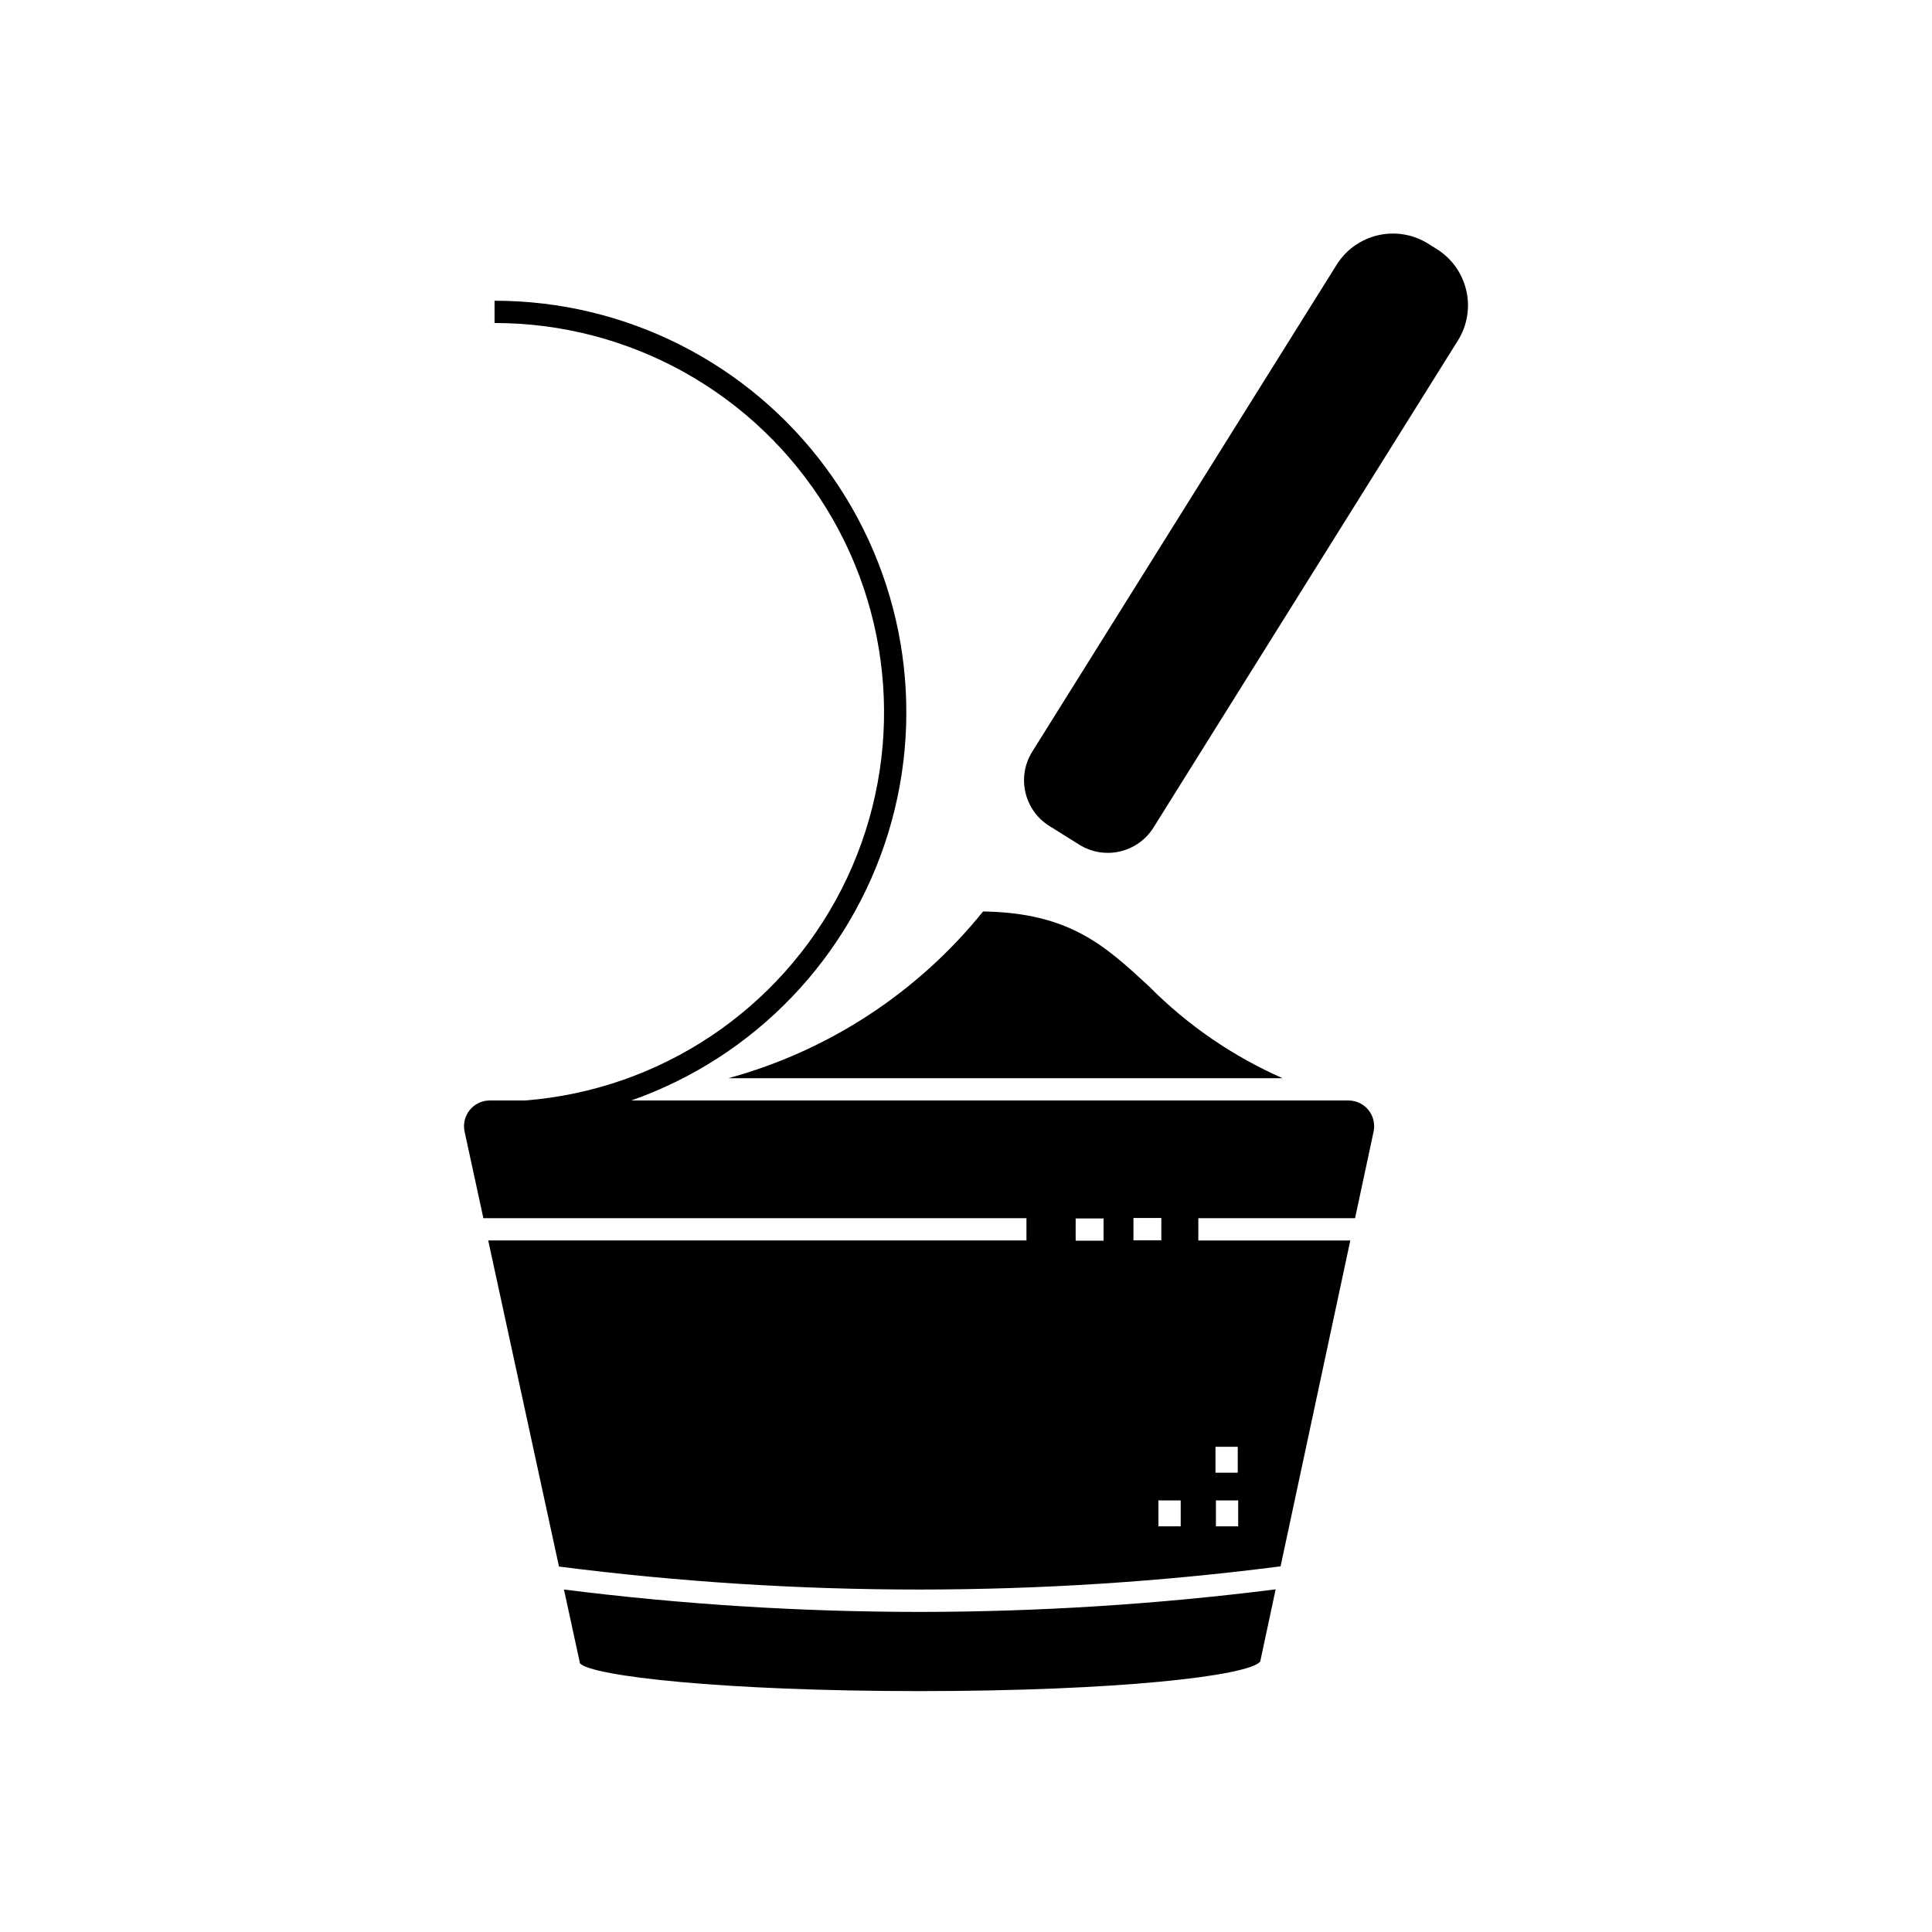
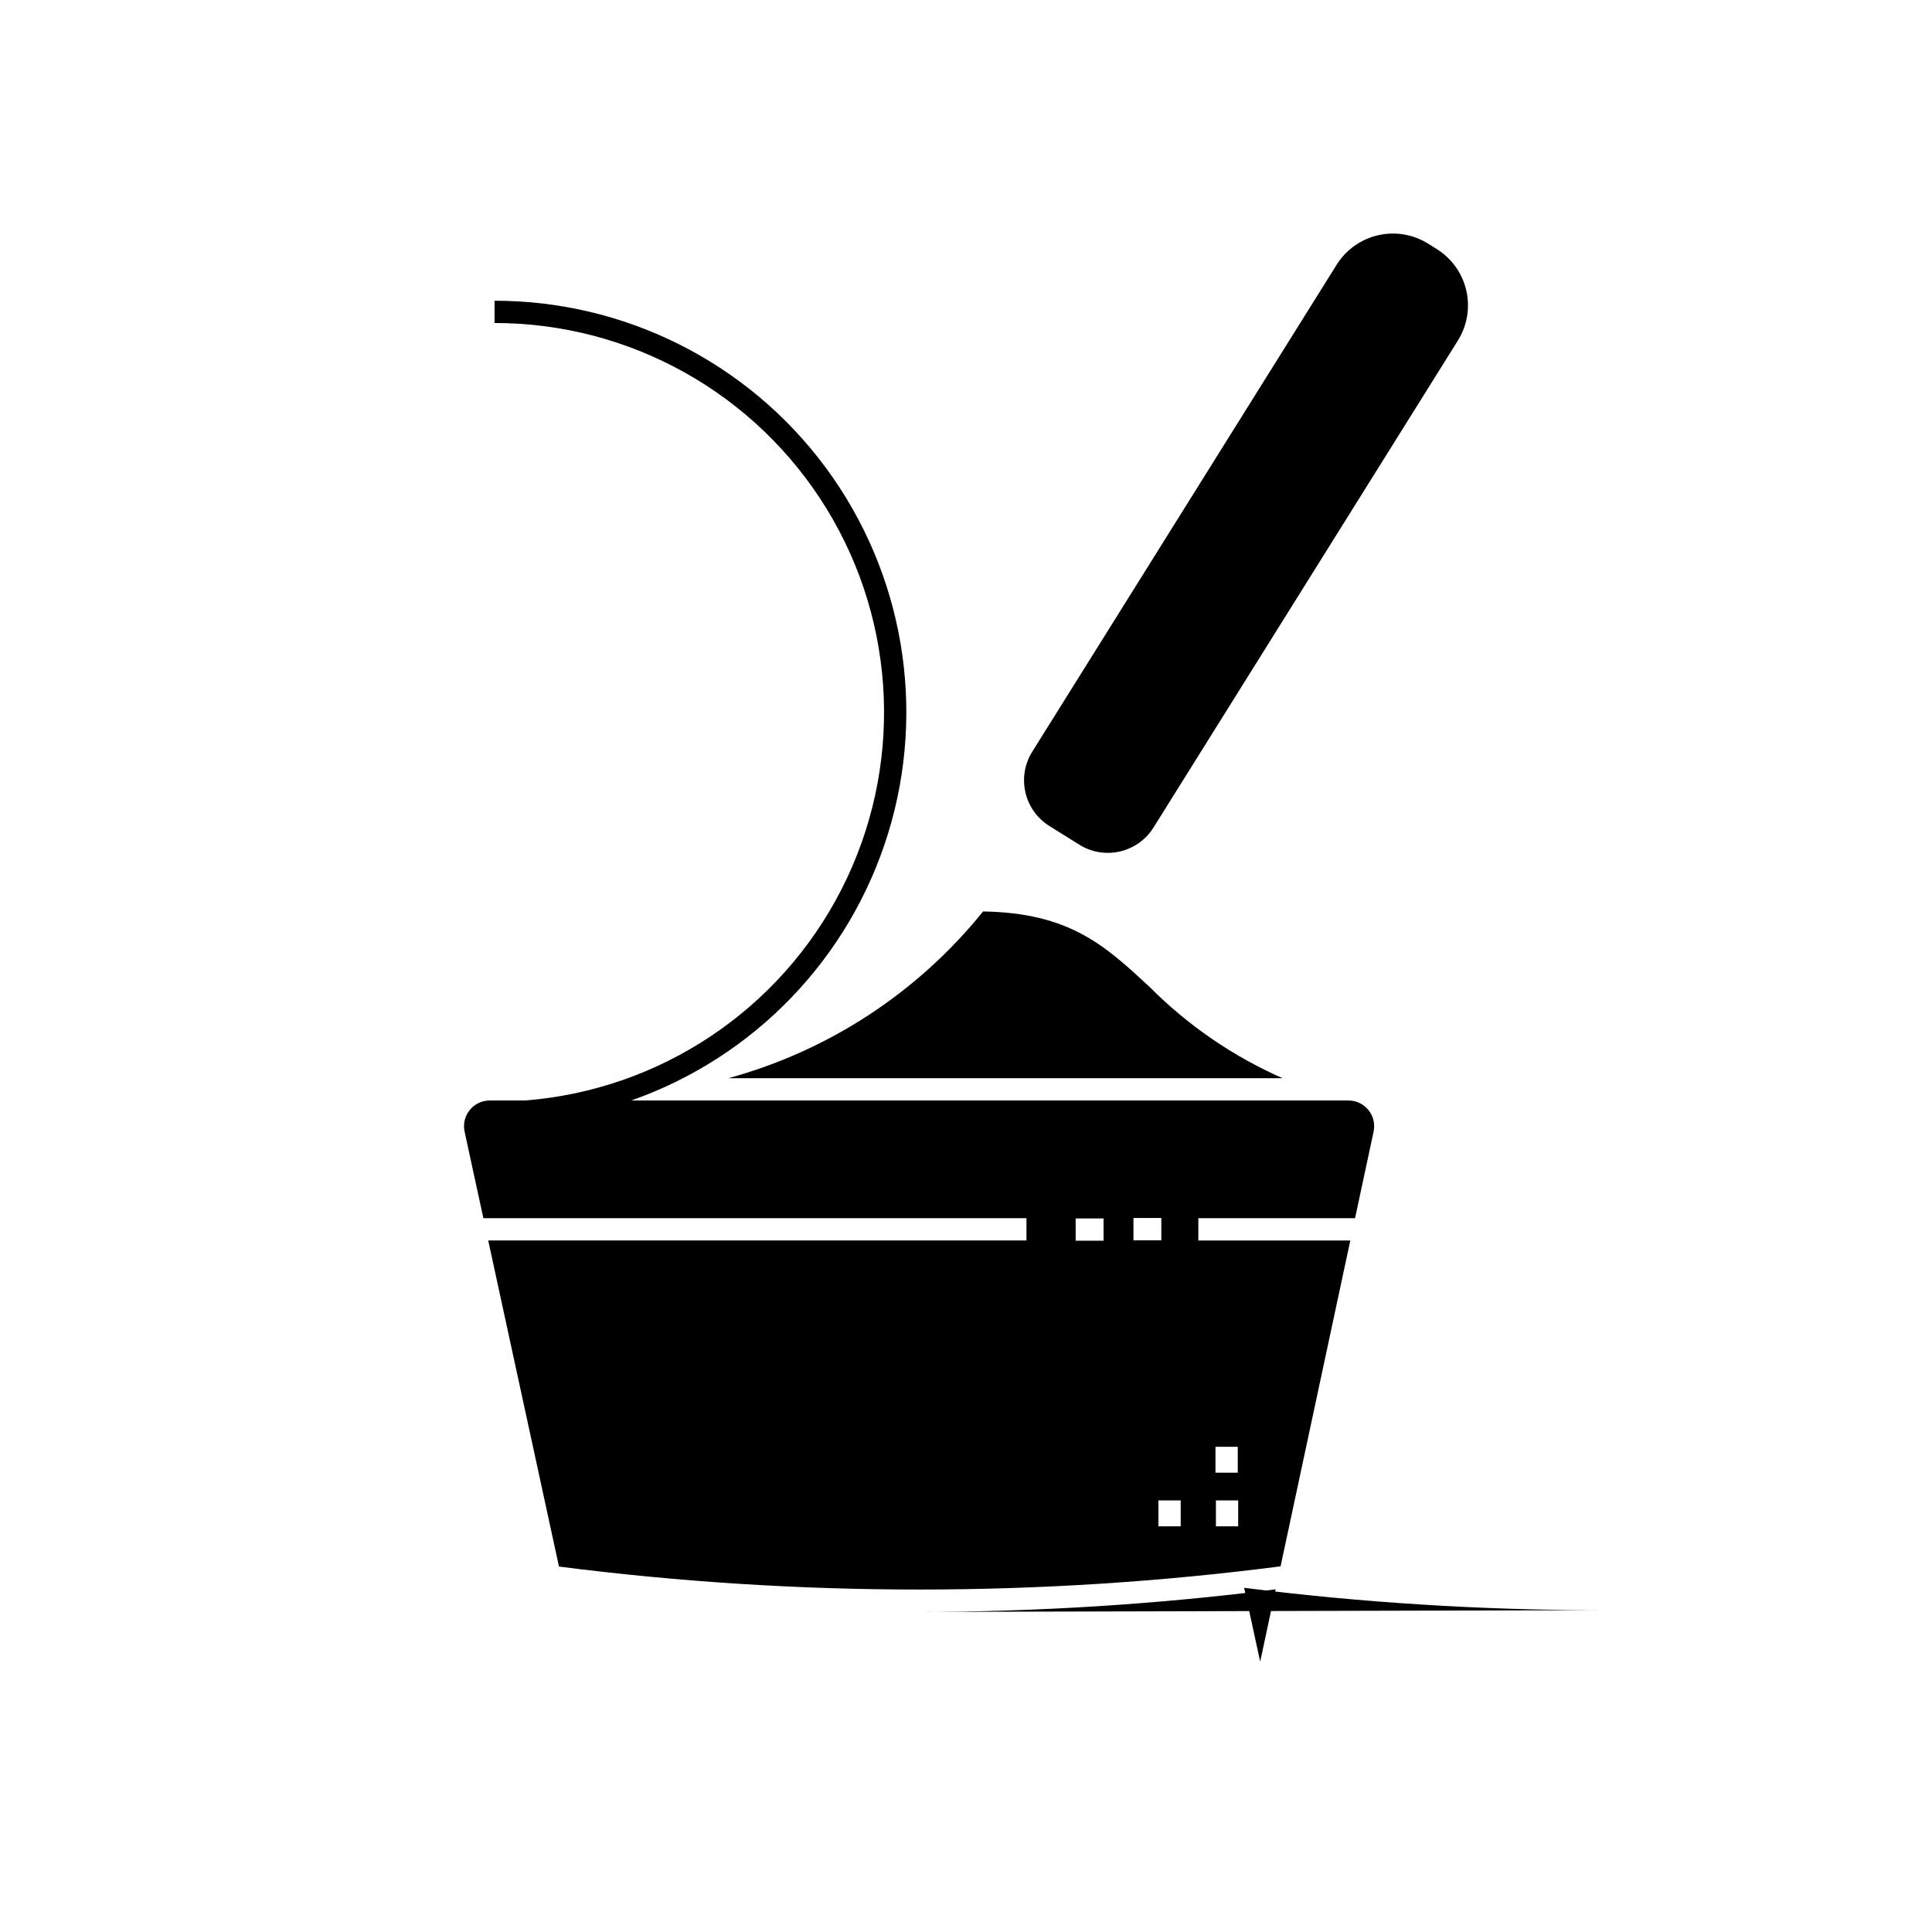
<svg xmlns="http://www.w3.org/2000/svg" fill="#000000" width="800px" height="800px" version="1.1" viewBox="144 144 512 512">
-   <path d="m501.34 435.64h-190.05c32.656-11.477 57.926-37.773 68.09-70.859 10.164-33.086 4.019-69.035-16.559-96.863-20.578-27.832-53.148-44.242-87.762-44.219v5.902c35.914-0.016 69.25 18.641 88.016 49.258 18.766 30.617 20.262 68.789 3.953 100.78-16.312 31.992-48.082 53.203-83.887 56h-9.355c-2.062 0-4.016 0.934-5.309 2.539-1.293 1.605-1.793 3.711-1.352 5.727l4.977 22.934 143.92-0.004v5.902h-142.64l18.754 86.414c63.484 8.141 127.75 8.125 191.23-0.055l18.477-86.355h-40.273v-5.902l41.535-0.004 4.91-22.945c0.434-2.016-0.066-4.117-1.363-5.719-1.297-1.602-3.246-2.531-5.305-2.531zm-29.207 112.85h-5.902v-6.863h5.902zm-6.019-21.078h5.902v6.863h-5.902zm-29.66-54.609h-7.394v-5.902h7.394zm7.922-6.019h7.391v5.902h-7.391zm12.523 81.711h-5.902v-6.863h5.902zm-119.87-118.76c26.586-7.266 50.203-22.727 67.496-44.188 22.926 0.359 32.289 9.023 44.074 19.941h-0.004c10.148 10.219 22.125 18.445 35.309 24.246zm50.477 141.44h0.004c31.609-0.016 63.188-2.016 94.551-5.984l-4.098 19.164c-3.356 3.836-38.02 7.797-90.223 7.805-52.211 0-86.875-3.965-90.035-7.348l-4.246-19.559v-0.008c31.195 3.93 62.605 5.91 94.051 5.93zm142.85-336.93-80.672 129.07c-4.184 6.672-12.977 8.703-19.656 4.535l-7.949-4.965c-6.672-4.184-8.699-12.973-4.535-19.656l80.676-129.06c2.473-3.961 6.418-6.777 10.965-7.824 4.551-1.051 9.332-0.25 13.289 2.227l2.285 1.43c3.961 2.473 6.773 6.418 7.824 10.965s0.25 9.324-2.227 13.281z" />
+   <path d="m501.34 435.64h-190.05c32.656-11.477 57.926-37.773 68.09-70.859 10.164-33.086 4.019-69.035-16.559-96.863-20.578-27.832-53.148-44.242-87.762-44.219v5.902c35.914-0.016 69.25 18.641 88.016 49.258 18.766 30.617 20.262 68.789 3.953 100.78-16.312 31.992-48.082 53.203-83.887 56h-9.355c-2.062 0-4.016 0.934-5.309 2.539-1.293 1.605-1.793 3.711-1.352 5.727l4.977 22.934 143.92-0.004v5.902h-142.64l18.754 86.414c63.484 8.141 127.75 8.125 191.23-0.055l18.477-86.355h-40.273v-5.902l41.535-0.004 4.91-22.945c0.434-2.016-0.066-4.117-1.363-5.719-1.297-1.602-3.246-2.531-5.305-2.531zm-29.207 112.85h-5.902v-6.863h5.902zm-6.019-21.078h5.902v6.863h-5.902zm-29.66-54.609h-7.394v-5.902h7.394zm7.922-6.019h7.391v5.902h-7.391zm12.523 81.711h-5.902v-6.863h5.902zm-119.87-118.76c26.586-7.266 50.203-22.727 67.496-44.188 22.926 0.359 32.289 9.023 44.074 19.941h-0.004c10.148 10.219 22.125 18.445 35.309 24.246zm50.477 141.44h0.004c31.609-0.016 63.188-2.016 94.551-5.984l-4.098 19.164l-4.246-19.559v-0.008c31.195 3.93 62.605 5.91 94.051 5.93zm142.85-336.93-80.672 129.07c-4.184 6.672-12.977 8.703-19.656 4.535l-7.949-4.965c-6.672-4.184-8.699-12.973-4.535-19.656l80.676-129.06c2.473-3.961 6.418-6.777 10.965-7.824 4.551-1.051 9.332-0.25 13.289 2.227l2.285 1.43c3.961 2.473 6.773 6.418 7.824 10.965s0.25 9.324-2.227 13.281z" />
</svg>